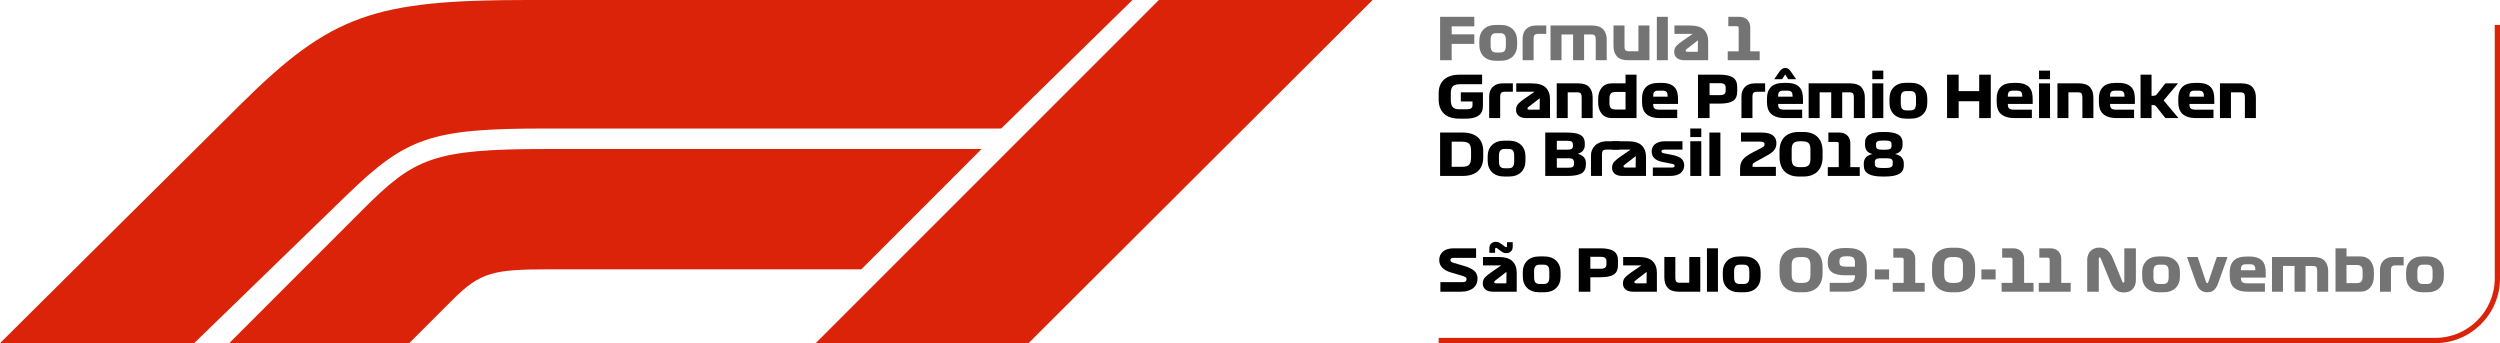
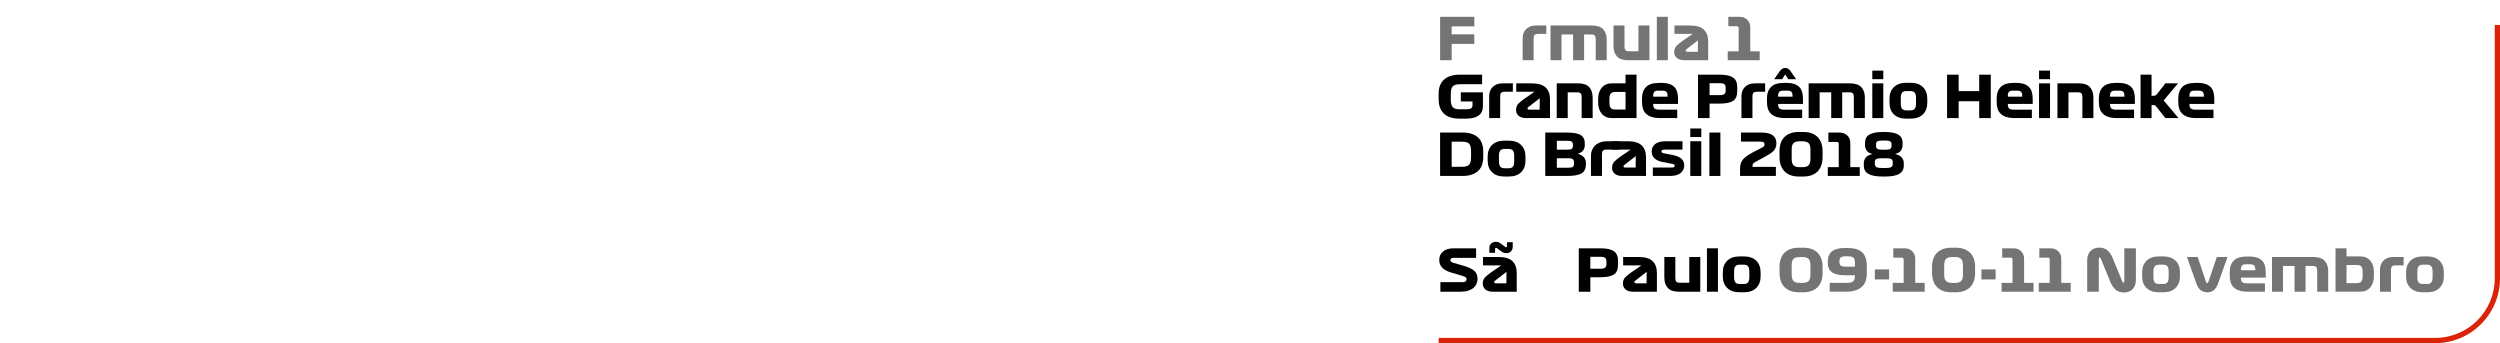
<svg xmlns="http://www.w3.org/2000/svg" id="Layer_1" version="1.1" viewBox="0 0 950.333 130.442">
  <defs>
    <style>
      .st0 {
        fill: #757475;
      }

      .st1 {
        fill: #da2308;
      }
    </style>
  </defs>
-   <path class="st1" d="M131.654,74.315l-57.855,56.127H0L91.812,39.326C125.94,5.539,142.396,0,200.606,0h229.876l-49.887,48.851h-173.408c-43.482,0-52.73,3.349-75.532,25.464M373.143,56.643h-164.92c-43.789,0-50.642,3.353-70.504,23.216l-50.583,50.583h68.426l16.285-16.28c10.756-10.761,15.56-11.783,37.248-11.783h118.318l45.731-45.736ZM390.985,130.442L521.778,0h-81.246l-130.452,130.442h80.905Z" />
  <g>
    <path class="st0" d="M547.43,22.887V6.388h13.002v3.63h-8.602v3.036h8.602v3.63h-8.602v6.204h-4.4Z" />
-     <path class="st0" d="M576.712,15.495v1.584c0,1.833-.554,3.297-1.661,4.389-1.107,1.093-2.688,1.639-4.741,1.639h-1.54c-2.053,0-3.637-.546-4.752-1.639-1.115-1.092-1.672-2.556-1.672-4.389v-1.584c0-1.833.557-3.296,1.672-4.389s2.699-1.639,4.752-1.639h1.54c2.053,0,3.634.546,4.741,1.639,1.107,1.093,1.661,2.556,1.661,4.389ZM572.422,15.143c0-.85-.158-1.485-.473-1.903s-.876-.627-1.683-.627h-1.452c-.807,0-1.372.209-1.694.627s-.484,1.053-.484,1.903v2.266c0,.866.161,1.507.484,1.925.323.418.887.627,1.694.627h1.452c.807,0,1.368-.209,1.683-.627.315-.418.473-1.059.473-1.925v-2.266Z" />
    <path class="st0" d="M578.801,14.594c0-.63.095-1.239.286-1.826.19-.586.491-1.107.902-1.562.411-.454.942-.821,1.595-1.1.652-.278,1.434-.418,2.343-.418h3.872v3.19h-2.926c-.748,0-1.25.132-1.507.396-.257.264-.385.719-.385,1.364v8.25h-4.18v-8.294Z" />
    <path class="st0" d="M589.405,22.887v-13.2h15.664c2.009,0,3.461.484,4.356,1.452.894.968,1.342,2.281,1.342,3.938v7.81h-4.18v-7.92c0-.674-.114-1.155-.341-1.441-.228-.286-.664-.429-1.309-.429h-2.772v9.79h-4.18v-9.79h-4.4v9.79h-4.18Z" />
    <path class="st0" d="M622.824,19.477v-9.79h4.181v13.2h-8.185c-1.922,0-3.314-.484-4.18-1.452-.866-.968-1.298-2.28-1.298-3.938v-7.81h4.18v7.92c0,.675.113,1.155.341,1.441.228.286.663.429,1.31.429h3.651Z" />
    <path class="st0" d="M629.82,6.388h4.18v16.5h-4.18V6.388Z" />
    <path class="st0" d="M649.333,15.738v7.15h-9.042c-1.247,0-2.204-.286-2.871-.858-.667-.572-1.001-1.32-1.001-2.244,0-1.012.319-1.83.957-2.453.638-.623,1.419-1.25,2.343-1.881l3.74-2.574h-6.952v-3.19h5.786c2.522,0,4.326.532,5.412,1.595,1.085,1.063,1.628,2.548,1.628,4.455ZM641.545,19.698h3.851l.044-4.356-3.982,3.08c-.25.19-.426.334-.528.429-.102.096-.153.217-.153.363,0,.162.059.282.176.363.117.081.315.121.594.121Z" />
    <path class="st0" d="M656.769,22.887v-3.366h4.158v-8.844c0-.234-.055-.414-.165-.539-.11-.124-.275-.187-.495-.187h-3.278v-3.564h4.225c1.246,0,2.244.378,2.992,1.133.748.756,1.122,1.713,1.122,2.871v9.13h3.586v3.366h-12.145Z" />
    <path d="M563.402,28.387v3.63h-8.36c-1.364,0-2.295.268-2.794.803-.499.536-.748,1.419-.748,2.651v2.486c0,1.306.246,2.23.737,2.772.491.543,1.331.814,2.519.814h2.684c.821,0,1.412-.121,1.771-.363s.539-.627.539-1.155v-1.452h-4.444v-3.476h8.404v5.214c0,1.643-.554,2.853-1.661,3.63s-2.695,1.166-4.763,1.166h-2.398c-2.684,0-4.69-.645-6.017-1.936-1.328-1.29-1.991-3.087-1.991-5.39v-2.354c0-1.07.169-2.042.506-2.915.337-.873.836-1.613,1.496-2.222.66-.608,1.489-1.078,2.486-1.408.997-.33,2.148-.495,3.454-.495h8.58Z" />
    <path d="M566.086,36.593c0-.63.095-1.239.286-1.826.19-.586.491-1.107.902-1.562.411-.454.942-.821,1.595-1.1.652-.278,1.434-.418,2.343-.418h3.872v3.19h-2.926c-.748,0-1.25.132-1.507.396-.257.264-.385.719-.385,1.364v8.25h-4.18v-8.294Z" />
    <path d="M589.207,37.737v7.15h-9.042c-1.247,0-2.204-.286-2.871-.858-.667-.572-1.001-1.32-1.001-2.244,0-1.012.319-1.83.957-2.453.638-.623,1.419-1.25,2.343-1.881l3.74-2.574h-6.952v-3.19h5.786c2.522,0,4.327.532,5.412,1.595,1.085,1.063,1.628,2.548,1.628,4.455ZM581.419,41.697h3.85l.044-4.356-3.982,3.08c-.249.19-.425.334-.528.429-.103.096-.154.217-.154.363,0,.162.059.282.176.363.117.081.315.121.594.121Z" />
    <path d="M591.76,44.888v-13.2h8.184c1.921,0,3.314.484,4.18,1.452.865.968,1.298,2.281,1.298,3.938v7.81h-4.18v-7.92c0-.674-.114-1.155-.341-1.441-.228-.286-.664-.429-1.309-.429h-3.652v9.79h-4.18Z" />
    <path d="M622.098,28.387v16.5h-9.372c-1.629,0-2.905-.542-3.829-1.628-.924-1.085-1.386-2.522-1.386-4.312v-1.32c0-1.79.462-3.227,1.386-4.312.924-1.085,2.2-1.628,3.829-1.628h5.192v-3.3h4.18ZM614.157,41.632h3.762v-6.688h-3.762c-.895,0-1.512.206-1.849.616-.337.411-.506,1.049-.506,1.914v1.738c0,.865.169,1.485.506,1.859.337.374.954.561,1.849.561Z" />
    <path d="M637.872,39.519h-9.438v.088c0,.836.184,1.394.551,1.672.366.279.997.418,1.892.418h6.689v3.19h-6.446c-1.291,0-2.38-.143-3.268-.429-.887-.286-1.599-.689-2.134-1.21-.535-.52-.924-1.147-1.166-1.881s-.362-1.54-.362-2.42v-1.672c0-1.746.506-3.143,1.518-4.191,1.012-1.048,2.669-1.573,4.972-1.573h.88c1.232,0,2.259.147,3.08.44.821.293,1.471.708,1.947,1.243.477.536.81,1.177,1.001,1.925s.286,1.577.286,2.486v1.914ZM632.042,34.459h-1.716c-.704,0-1.195.154-1.475.462-.278.308-.418.821-.418,1.54v.286h5.479v-.286c0-.719-.144-1.232-.429-1.54-.286-.308-.767-.462-1.441-.462Z" />
    <path d="M660.377,33.051v1.628c0,1.79-.543,3.022-1.628,3.696-1.085.675-2.765,1.012-5.038,1.012h-3.85v5.5h-4.4v-16.5h8.25c2.273,0,3.953.359,5.038,1.078s1.628,1.914,1.628,3.586ZM655.978,34.548v-1.298c0-.513-.158-.913-.474-1.199s-.869-.429-1.661-.429h-3.981v4.532h3.981c.792,0,1.346-.143,1.661-.429s.474-.678.474-1.177Z" />
    <path d="M661.984,36.593c0-.63.095-1.239.285-1.826.19-.586.491-1.107.902-1.562.41-.454.942-.821,1.595-1.1.653-.278,1.434-.418,2.344-.418h3.872v3.19h-2.927c-.748,0-1.25.132-1.507.396-.257.264-.385.719-.385,1.364v8.25h-4.18v-8.294Z" />
    <path d="M685.37,39.519h-9.438v.088c0,.836.184,1.394.551,1.672.366.279.997.418,1.892.418h6.689v3.19h-6.446c-1.291,0-2.38-.143-3.268-.429-.887-.286-1.599-.689-2.134-1.21-.535-.52-.924-1.147-1.166-1.881s-.362-1.54-.362-2.42v-1.672c0-1.746.506-3.143,1.518-4.191,1.012-1.048,2.669-1.573,4.972-1.573h.88c1.232,0,2.259.147,3.08.44.821.293,1.471.708,1.947,1.243.477.536.81,1.177,1.001,1.925s.286,1.577.286,2.486v1.914ZM679.759,30.103l-1.144-1.804-1.166,1.804h-3.014l2.222-3.19c.176-.234.425-.473.748-.715.322-.242.726-.363,1.21-.363.483,0,.88.114,1.188.341.309.228.558.473.748.737l2.223,3.19h-3.015ZM679.539,34.459h-1.716c-.704,0-1.195.154-1.475.462-.278.308-.418.821-.418,1.54v.286h5.479v-.286c0-.719-.144-1.232-.429-1.54-.286-.308-.767-.462-1.441-.462Z" />
    <path d="M687.526,44.888v-13.2h15.664c2.009,0,3.461.484,4.356,1.452.894.968,1.342,2.281,1.342,3.938v7.81h-4.18v-7.92c0-.674-.114-1.155-.341-1.441-.228-.286-.664-.429-1.31-.429h-2.772v9.79h-4.18v-9.79h-4.4v9.79h-4.18Z" />
    <path d="M715.906,30.103h-4.18v-3.256h4.18v3.256ZM711.726,44.888v-13.2h4.18v13.2h-4.18Z" />
    <path d="M732.625,37.495v1.584c0,1.833-.554,3.297-1.661,4.389-1.107,1.093-2.688,1.639-4.74,1.639h-1.54c-2.054,0-3.638-.546-4.752-1.639-1.115-1.092-1.672-2.556-1.672-4.389v-1.584c0-1.833.557-3.296,1.672-4.389,1.114-1.093,2.698-1.639,4.752-1.639h1.54c2.053,0,3.633.546,4.74,1.639s1.661,2.556,1.661,4.389ZM728.335,37.143c0-.85-.157-1.485-.473-1.903s-.877-.627-1.683-.627h-1.452c-.807,0-1.372.209-1.694.627s-.484,1.053-.484,1.903v2.266c0,.866.162,1.507.484,1.925.322.418.888.627,1.694.627h1.452c.806,0,1.367-.209,1.683-.627.315-.418.473-1.059.473-1.925v-2.266Z" />
    <path d="M740.149,44.888v-16.5h4.4v6.248h7.81v-6.248h4.4v16.5h-4.4v-6.402h-7.81v6.402h-4.4Z" />
    <path d="M772.687,39.519h-9.438v.088c0,.836.184,1.394.551,1.672.366.279.997.418,1.892.418h6.689v3.19h-6.446c-1.291,0-2.38-.143-3.268-.429-.887-.286-1.599-.689-2.134-1.21-.535-.52-.924-1.147-1.166-1.881s-.362-1.54-.362-2.42v-1.672c0-1.746.506-3.143,1.518-4.191,1.012-1.048,2.669-1.573,4.972-1.573h.88c1.232,0,2.259.147,3.08.44.821.293,1.471.708,1.947,1.243.477.536.81,1.177,1.001,1.925s.286,1.577.286,2.486v1.914ZM766.857,34.459h-1.716c-.704,0-1.195.154-1.475.462-.278.308-.418.821-.418,1.54v.286h5.479v-.286c0-.719-.144-1.232-.429-1.54-.286-.308-.767-.462-1.441-.462Z" />
    <path d="M779.287,30.103h-4.18v-3.256h4.18v3.256ZM775.107,44.888v-13.2h4.18v13.2h-4.18Z" />
    <path d="M782.103,44.888v-13.2h8.184c1.921,0,3.314.484,4.18,1.452.865.968,1.299,2.281,1.299,3.938v7.81h-4.181v-7.92c0-.674-.113-1.155-.341-1.441-.228-.286-.664-.429-1.309-.429h-3.652v9.79h-4.18Z" />
    <path d="M811.538,39.519h-9.438v.088c0,.836.184,1.394.551,1.672.366.279.997.418,1.892.418h6.689v3.19h-6.446c-1.291,0-2.38-.143-3.268-.429-.887-.286-1.599-.689-2.134-1.21-.535-.52-.924-1.147-1.166-1.881s-.362-1.54-.362-2.42v-1.672c0-1.746.506-3.143,1.518-4.191,1.012-1.048,2.669-1.573,4.972-1.573h.88c1.232,0,2.259.147,3.08.44.821.293,1.471.708,1.947,1.243.477.536.81,1.177,1.001,1.925s.286,1.577.286,2.486v1.914ZM805.708,34.459h-1.716c-.704,0-1.195.154-1.475.462-.278.308-.418.821-.418,1.54v.286h5.479v-.286c0-.719-.144-1.232-.429-1.54-.286-.308-.767-.462-1.441-.462Z" />
    <path d="M813.695,44.888v-16.5h4.18v8.03h.462c.41,0,.723-.036.935-.11.213-.073.415-.227.606-.462l3.256-4.158h4.796l-5.456,6.49,5.632,6.71h-4.972l-3.432-4.334c-.235-.293-.444-.469-.627-.528-.184-.059-.459-.088-.825-.088h-.374v4.95h-4.18Z" />
    <path d="M841.722,39.519h-9.438v.088c0,.836.184,1.394.551,1.672.366.279.997.418,1.892.418h6.689v3.19h-6.446c-1.291,0-2.38-.143-3.268-.429-.887-.286-1.599-.689-2.134-1.21-.535-.52-.924-1.147-1.166-1.881s-.362-1.54-.362-2.42v-1.672c0-1.746.506-3.143,1.518-4.191,1.012-1.048,2.669-1.573,4.972-1.573h.88c1.232,0,2.259.147,3.08.44.821.293,1.471.708,1.947,1.243.477.536.81,1.177,1.001,1.925s.286,1.577.286,2.486v1.914ZM835.892,34.459h-1.716c-.704,0-1.195.154-1.475.462-.278.308-.418.821-.418,1.54v.286h5.479v-.286c0-.719-.144-1.232-.429-1.54-.286-.308-.767-.462-1.441-.462Z" />
-     <path d="M843.878,44.888v-13.2h8.184c1.921,0,3.314.484,4.18,1.452.865.968,1.299,2.281,1.299,3.938v7.81h-4.181v-7.92c0-.674-.113-1.155-.341-1.441-.228-.286-.664-.429-1.309-.429h-3.652v9.79h-4.18Z" />
    <path d="M555.988,50.387c1.306,0,2.453.165,3.443.495.99.33,1.807.8,2.453,1.408s1.129,1.35,1.452,2.222c.322.873.484,1.845.484,2.915v2.42c0,1.071-.162,2.043-.484,2.915-.323.873-.807,1.613-1.452,2.222-.645.609-1.463,1.078-2.453,1.408-.99.33-2.138.495-3.443.495h-8.558v-16.5h8.558ZM555.702,53.862h-3.872v9.549h3.762c1.452,0,2.417-.272,2.893-.815.477-.542.715-1.474.715-2.794v-2.354c0-1.319-.235-2.247-.704-2.782-.47-.535-1.401-.804-2.794-.804Z" />
    <path d="M579.88,59.495v1.584c0,1.833-.554,3.296-1.661,4.389-1.107,1.093-2.688,1.639-4.741,1.639h-1.54c-2.053,0-3.637-.546-4.752-1.639s-1.672-2.556-1.672-4.389v-1.584c0-1.834.557-3.297,1.672-4.39,1.115-1.092,2.699-1.639,4.752-1.639h1.54c2.053,0,3.634.547,4.741,1.639,1.107,1.093,1.661,2.556,1.661,4.39ZM575.59,59.143c0-.851-.158-1.484-.473-1.903-.315-.418-.876-.627-1.683-.627h-1.452c-.807,0-1.372.209-1.694.627-.323.419-.484,1.053-.484,1.903v2.267c0,.865.161,1.507.484,1.925s.887.627,1.694.627h1.452c.807,0,1.368-.209,1.683-.627s.473-1.06.473-1.925v-2.267Z" />
    <path d="M595.433,50.387c1.144,0,2.156.062,3.036.186.88.125,1.609.342,2.189.649.579.308,1.019.726,1.32,1.254s.451,1.203.451,2.024v.726c0,.675-.191,1.302-.572,1.881-.381.58-1.078,1.031-2.09,1.353,1.114.322,1.906.781,2.376,1.375.469.594.704,1.243.704,1.947v.769c0,1.555-.543,2.666-1.628,3.333-1.085.668-2.926,1.001-5.522,1.001h-8.294v-16.5h8.03ZM595.741,53.511h-3.938v3.388h3.828c.939,0,1.554-.109,1.848-.33.293-.22.44-.579.44-1.078v-.506c0-.498-.143-.869-.429-1.11-.286-.242-.869-.363-1.749-.363ZM596.159,60.154h-4.356v3.608h4.246c.968,0,1.591-.124,1.87-.374.279-.249.418-.623.418-1.122v-.528c0-.498-.136-.887-.407-1.166-.272-.278-.862-.418-1.771-.418Z" />
    <path d="M604.783,59.033c0-.675.128-1.335.385-1.98.256-.645.638-1.217,1.144-1.716.506-.499,1.151-.898,1.936-1.199.784-.301,1.705-.451,2.761-.451h4.532v3.19h-4.796c-.704,0-1.177.132-1.419.396-.242.265-.363.719-.363,1.364v8.25h-4.18v-7.854Z" />
    <path d="M625.705,59.737v7.15h-9.042c-1.247,0-2.204-.286-2.871-.858-.667-.571-1.002-1.319-1.002-2.243,0-1.013.319-1.83.958-2.453.638-.623,1.419-1.251,2.343-1.881l3.74-2.574h-6.953v-3.19h5.787c2.522,0,4.326.532,5.412,1.595,1.085,1.065,1.628,2.549,1.628,4.455ZM617.917,63.697h3.851l.044-4.356-3.982,3.08c-.25.19-.426.334-.528.429-.102.096-.153.217-.153.363,0,.161.059.282.176.363.117.08.315.12.594.12Z" />
    <path d="M635.518,62.267l-3.586-.704c-1.32-.264-2.329-.726-3.025-1.386s-1.045-1.54-1.045-2.64c0-.514.099-1.005.297-1.475.198-.469.506-.88.924-1.231.418-.352.954-.631,1.606-.836.652-.206,1.426-.309,2.321-.309h6.556v3.19h-6.886c-.44,0-.733.065-.88.198-.147.132-.221.278-.221.44,0,.176.066.33.198.462s.359.228.682.286l3.257.638c1.613.323,2.768.804,3.465,1.441.696.638,1.045,1.485,1.045,2.541,0,1.188-.451,2.152-1.353,2.893-.901.741-2.269,1.111-4.103,1.111h-6.468v-3.19h7.172c.469,0,.773-.065.913-.197.139-.132.209-.301.209-.506,0-.221-.1-.382-.297-.484-.198-.102-.459-.184-.781-.242Z" />
    <path d="M646.715,52.103h-4.18v-3.256h4.18v3.256ZM642.535,66.887v-13.2h4.18v13.2h-4.18Z" />
    <path d="M649.795,50.387h4.18v16.5h-4.18v-16.5Z" />
    <path d="M675.073,63.433v3.454h-13.618v-2.684c0-.704.073-1.335.22-1.893.146-.557.403-1.074.77-1.551.366-.477.854-.939,1.463-1.386.608-.447,1.375-.913,2.299-1.397l3.498-1.826c.381-.19.652-.377.814-.56s.242-.414.242-.693c0-.41-.14-.69-.418-.836s-.652-.22-1.122-.22h-7.414v-3.454h7.788c1.966,0,3.402.355,4.312,1.067.909.711,1.363,1.683,1.363,2.915,0,.69-.102,1.283-.308,1.781-.205.499-.51.946-.913,1.343-.403.396-.898.773-1.485,1.133-.586.359-1.261.744-2.023,1.154l-3.19,1.738c-.498.265-.817.506-.957.727-.14.22-.209.469-.209.748v.44h8.889Z" />
    <path d="M692.826,59.737c0,1.101-.15,2.106-.451,3.015s-.755,1.687-1.363,2.332c-.609.645-1.375,1.144-2.3,1.496-.924.352-2.002.527-3.233.527h-1.672c-1.232,0-2.311-.18-3.234-.539-.924-.358-1.69-.861-2.299-1.507s-1.063-1.426-1.364-2.343c-.301-.916-.451-1.925-.451-3.025v-2.288c0-1.085.15-2.075.451-2.97s.756-1.657,1.364-2.288c.608-.63,1.375-1.118,2.299-1.463s2.002-.517,3.234-.517h1.672c1.231,0,2.31.176,3.233.527.925.352,1.69.844,2.3,1.475.608.631,1.062,1.397,1.363,2.299s.451,1.895.451,2.981v2.288ZM681.077,60.397c0,1.145.231,1.955.693,2.432s1.243.715,2.343.715h1.056c1.101,0,1.882-.238,2.344-.715s.692-1.287.692-2.432v-3.563c0-1.145-.231-1.951-.692-2.42-.462-.47-1.243-.704-2.344-.704h-1.056c-1.1,0-1.881.234-2.343.704-.462.469-.693,1.275-.693,2.42v3.563Z" />
    <path d="M694.806,66.887v-3.366h4.158v-8.844c0-.234-.055-.414-.165-.539-.11-.124-.275-.186-.495-.186h-3.278v-3.564h4.225c1.246,0,2.244.378,2.992,1.133.748.756,1.122,1.713,1.122,2.871v9.13h3.586v3.366h-12.145Z" />
    <path d="M708.952,54.259c0-1.423.56-2.46,1.683-3.113,1.122-.652,2.856-.979,5.203-.979h.506c2.347,0,4.081.326,5.203.979,1.122.653,1.684,1.69,1.684,3.113v.88c0,.704-.188,1.372-.561,2.002-.374.631-1.133,1.1-2.277,1.408,1.276.308,2.146.781,2.607,1.419s.693,1.316.693,2.035v.924c0,1.423-.572,2.475-1.716,3.157-1.145.682-2.948,1.022-5.412,1.022h-.946c-2.464,0-4.269-.341-5.412-1.022-1.144-.683-1.716-1.734-1.716-3.157v-.924c0-.719.231-1.397.692-2.035.463-.638,1.331-1.111,2.607-1.419-1.144-.309-1.903-.777-2.277-1.408-.374-.63-.56-1.298-.56-2.002v-.88ZM719.49,61.563c0-.498-.173-.857-.518-1.078-.345-.22-1.001-.33-1.969-.33h-1.826c-.968,0-1.624.11-1.969.33-.345.221-.517.58-.517,1.078v.77c0,.498.176.876.527,1.133.352.257,1.042.385,2.068.385h1.606c1.026,0,1.716-.128,2.067-.385.352-.257.528-.635.528-1.133v-.77ZM719.028,54.787c0-.499-.173-.851-.518-1.057-.345-.205-1.001-.308-1.969-.308h-.902c-.968,0-1.624.102-1.969.308-.345.206-.517.558-.517,1.057v.769c0,.499.176.851.527,1.056.352.206,1.042.309,2.068.309h.682c1.027,0,1.717-.102,2.068-.309.352-.205.528-.557.528-1.056v-.769Z" />
    <path d="M555.548,104.749l-3.96-1.166c-1.525-.455-2.655-1.078-3.388-1.87-.734-.792-1.1-1.738-1.1-2.838,0-1.379.484-2.472,1.452-3.278.968-.807,2.332-1.21,4.092-1.21h8.47v3.63h-8.492c-.47,0-.8.085-.99.253-.19.169-.286.356-.286.561,0,.264.091.48.275.648.183.169.48.311.891.43l4.026,1.166c1.701.498,2.981,1.11,3.839,1.837.858.726,1.287,1.741,1.287,3.047,0,.675-.128,1.312-.385,1.914-.256.602-.645,1.122-1.166,1.562-.52.44-1.181.792-1.98,1.056-.799.265-1.734.397-2.805.397h-7.788v-3.63h8.448c.558,0,.946-.11,1.166-.33.22-.22.33-.477.33-.77,0-.352-.136-.619-.407-.803-.272-.183-.781-.385-1.529-.605Z" />
    <path d="M576.558,103.737v7.15h-9.042c-1.247,0-2.204-.286-2.871-.858-.667-.571-1.001-1.319-1.001-2.243,0-1.013.319-1.83.957-2.453.638-.623,1.419-1.251,2.343-1.881l3.74-2.574h-6.952v-3.19h5.786c2.522,0,4.327.532,5.412,1.595,1.085,1.065,1.628,2.549,1.628,4.455ZM571.784,93.551c.176.132.308.231.396.297s.198.099.33.099c.117,0,.205-.04.264-.12.059-.081.088-.217.088-.407v-1.364h2.178v1.672c0,.777-.228,1.39-.682,1.837-.455.448-1.034.671-1.738.671-.498,0-.913-.084-1.243-.253-.33-.168-.737-.435-1.221-.803l-.748-.572c-.147-.117-.272-.212-.374-.286-.103-.073-.213-.109-.33-.109-.102,0-.191.04-.264.121-.073.08-.11.216-.11.406v1.364h-2.178v-1.716c0-.792.234-1.4.704-1.826.469-.425,1.042-.638,1.716-.638.498,0,.913.084,1.243.253.33.169.737.436,1.221.803l.748.572ZM568.77,107.697h3.85l.044-4.356-3.982,3.08c-.249.19-.425.334-.528.429-.103.096-.154.217-.154.363,0,.161.059.282.176.363.117.08.315.12.594.12Z" />
-     <path d="M593.234,103.495v1.584c0,1.833-.554,3.296-1.661,4.389-1.107,1.093-2.688,1.639-4.741,1.639h-1.54c-2.053,0-3.637-.546-4.752-1.639s-1.672-2.556-1.672-4.389v-1.584c0-1.834.557-3.297,1.672-4.39,1.115-1.092,2.699-1.639,4.752-1.639h1.54c2.053,0,3.634.547,4.741,1.639,1.107,1.093,1.661,2.556,1.661,4.39ZM588.944,103.143c0-.851-.158-1.484-.473-1.903-.315-.418-.876-.627-1.683-.627h-1.452c-.807,0-1.372.209-1.694.627-.323.419-.484,1.053-.484,1.903v2.267c0,.865.161,1.507.484,1.925s.887.627,1.694.627h1.452c.807,0,1.368-.209,1.683-.627s.473-1.06.473-1.925v-2.267Z" />
    <path d="M615.058,99.051v1.628c0,1.79-.543,3.022-1.628,3.696s-2.765,1.012-5.038,1.012h-3.85v5.5h-4.4v-16.5h8.25c2.273,0,3.953.359,5.038,1.078s1.628,1.914,1.628,3.586ZM610.658,100.547v-1.298c0-.514-.158-.913-.473-1.199-.316-.286-.869-.429-1.661-.429h-3.982v4.531h3.982c.792,0,1.345-.143,1.661-.429.315-.286.473-.678.473-1.177Z" />
    <path d="M629.842,103.737v7.15h-9.042c-1.247,0-2.204-.286-2.871-.858-.667-.571-1.001-1.319-1.001-2.243,0-1.013.319-1.83.957-2.453s1.419-1.251,2.343-1.881l3.74-2.574h-6.952v-3.19h5.786c2.522,0,4.326.532,5.412,1.595,1.085,1.065,1.628,2.549,1.628,4.455ZM622.054,107.697h3.851l.044-4.356-3.982,3.08c-.25.19-.426.334-.528.429-.102.096-.153.217-.153.363,0,.161.059.282.176.363.117.08.315.12.594.12Z" />
    <path d="M642.152,107.477v-9.79h4.181v13.2h-8.185c-1.922,0-3.314-.484-4.18-1.452-.866-.968-1.298-2.28-1.298-3.938v-7.811h4.18v7.92c0,.675.113,1.155.341,1.441s.663.429,1.31.429h3.651Z" />
    <path d="M648.867,94.387h4.18v16.5h-4.18v-16.5Z" />
    <path d="M669.264,103.495v1.584c0,1.833-.554,3.296-1.661,4.389s-2.688,1.639-4.74,1.639h-1.54c-2.054,0-3.638-.546-4.752-1.639-1.115-1.093-1.672-2.556-1.672-4.389v-1.584c0-1.834.557-3.297,1.672-4.39,1.114-1.092,2.698-1.639,4.752-1.639h1.54c2.053,0,3.633.547,4.74,1.639,1.107,1.093,1.661,2.556,1.661,4.39ZM664.974,103.143c0-.851-.157-1.484-.473-1.903-.315-.418-.877-.627-1.683-.627h-1.452c-.807,0-1.372.209-1.694.627-.322.419-.484,1.053-.484,1.903v2.267c0,.865.162,1.507.484,1.925s.888.627,1.694.627h1.452c.806,0,1.367-.209,1.683-.627s.473-1.06.473-1.925v-2.267Z" />
    <path class="st0" d="M692.826,103.737c0,1.101-.15,2.106-.451,3.015s-.755,1.687-1.363,2.332c-.609.645-1.375,1.144-2.3,1.496-.924.352-2.002.527-3.233.527h-1.672c-1.232,0-2.311-.18-3.234-.539-.924-.358-1.69-.861-2.299-1.507s-1.063-1.426-1.364-2.343c-.301-.916-.451-1.925-.451-3.025v-2.288c0-1.085.15-2.075.451-2.97s.756-1.657,1.364-2.288c.608-.63,1.375-1.118,2.299-1.463s2.002-.517,3.234-.517h1.672c1.231,0,2.31.176,3.233.527.925.352,1.69.844,2.3,1.475.608.631,1.062,1.397,1.363,2.299s.451,1.895.451,2.981v2.288ZM681.077,104.397c0,1.145.231,1.955.693,2.432s1.243.715,2.343.715h1.056c1.101,0,1.882-.238,2.344-.715s.692-1.287.692-2.432v-3.563c0-1.145-.231-1.951-.692-2.42-.462-.47-1.243-.704-2.344-.704h-1.056c-1.1,0-1.881.234-2.343.704-.462.469-.693,1.275-.693,2.42v3.563Z" />
    <path class="st0" d="M701.296,104.639c-2.215,0-3.851-.389-4.906-1.166s-1.584-1.906-1.584-3.388v-.748c0-1.643.52-2.897,1.562-3.762,1.041-.865,2.713-1.299,5.016-1.299h.858c2.566,0,4.439.547,5.62,1.64s1.772,2.812,1.772,5.159v2.882c0,1.056-.15,2.013-.451,2.871-.301.857-.769,1.584-1.408,2.178-.638.594-1.455,1.056-2.452,1.386-.998.33-2.187.495-3.564.495h-6.226v-3.344h6.38c1.275,0,2.13-.205,2.562-.616.433-.41.649-1.1.649-2.068v-.22h-3.828ZM701.626,101.361h3.498v-1.363c0-1.026-.194-1.713-.583-2.058-.389-.344-1.111-.517-2.167-.517h-.55c-1.027,0-1.717.15-2.068.451-.352.301-.528.73-.528,1.287v.483c0,.645.173,1.093.518,1.342.344.25.971.374,1.881.374Z" />
    <path class="st0" d="M712.692,106.223v-3.806h5.412v3.806h-5.412Z" />
    <path class="st0" d="M719.49,110.887v-3.366h4.158v-8.844c0-.234-.055-.414-.165-.539-.11-.124-.275-.186-.495-.186h-3.278v-3.564h4.225c1.246,0,2.244.378,2.992,1.133.748.756,1.122,1.713,1.122,2.871v9.13h3.586v3.366h-12.145Z" />
    <path class="st0" d="M750.803,103.737c0,1.101-.15,2.106-.451,3.015s-.755,1.687-1.363,2.332c-.609.645-1.375,1.144-2.3,1.496-.924.352-2.002.527-3.233.527h-1.672c-1.232,0-2.311-.18-3.234-.539-.924-.358-1.69-.861-2.299-1.507s-1.063-1.426-1.364-2.343c-.301-.916-.451-1.925-.451-3.025v-2.288c0-1.085.15-2.075.451-2.97s.756-1.657,1.364-2.288c.608-.63,1.375-1.118,2.299-1.463s2.002-.517,3.234-.517h1.672c1.231,0,2.31.176,3.233.527.925.352,1.69.844,2.3,1.475.608.631,1.062,1.397,1.363,2.299s.451,1.895.451,2.981v2.288ZM739.055,104.397c0,1.145.231,1.955.693,2.432s1.243.715,2.343.715h1.056c1.101,0,1.882-.238,2.344-.715s.692-1.287.692-2.432v-3.563c0-1.145-.231-1.951-.692-2.42-.462-.47-1.243-.704-2.344-.704h-1.056c-1.1,0-1.881.234-2.343.704-.462.469-.693,1.275-.693,2.42v3.563Z" />
    <path class="st0" d="M753.194,106.223v-3.806h5.412v3.806h-5.412Z" />
    <path class="st0" d="M760.872,110.887v-3.366h4.158v-8.844c0-.234-.055-.414-.165-.539-.11-.124-.275-.186-.495-.186h-3.278v-3.564h4.225c1.246,0,2.244.378,2.992,1.133.748.756,1.122,1.713,1.122,2.871v9.13h3.586v3.366h-12.145Z" />
    <path class="st0" d="M774.996,110.887v-3.366h4.158v-8.844c0-.234-.055-.414-.165-.539-.11-.124-.275-.186-.495-.186h-3.278v-3.564h4.225c1.246,0,2.244.378,2.992,1.133.748.756,1.122,1.713,1.122,2.871v9.13h3.586v3.366h-12.145Z" />
    <path class="st0" d="M793.419,110.887v-12.1c0-.748.125-1.416.374-2.002.249-.587.576-1.074.98-1.464.403-.388.88-.685,1.43-.891.55-.205,1.118-.308,1.705-.308,1.408,0,2.512.378,3.311,1.133.8.756,1.448,1.749,1.947,2.981l3.586,8.757c.044.102.092.201.144.297.051.096.135.143.253.143.146,0,.245-.04.297-.121.051-.08.077-.194.077-.341v-12.584h4.399v12.122c0,.777-.124,1.46-.374,2.046-.249.587-.575,1.074-.979,1.463s-.88.679-1.43.869c-.551.19-1.119.286-1.705.286-1.408,0-2.505-.366-3.289-1.101-.785-.732-1.441-1.737-1.97-3.014l-3.586-8.756c-.044-.102-.092-.201-.143-.297-.052-.096-.136-.144-.253-.144-.146,0-.246.041-.297.121-.052.081-.077.195-.077.342v12.562h-4.4Z" />
    <path class="st0" d="M828.668,103.495v1.584c0,1.833-.554,3.296-1.661,4.389s-2.688,1.639-4.74,1.639h-1.54c-2.054,0-3.638-.546-4.752-1.639-1.115-1.093-1.672-2.556-1.672-4.389v-1.584c0-1.834.557-3.297,1.672-4.39,1.114-1.092,2.698-1.639,4.752-1.639h1.54c2.053,0,3.633.547,4.74,1.639,1.107,1.093,1.661,2.556,1.661,4.39ZM824.378,103.143c0-.851-.157-1.484-.473-1.903-.315-.418-.877-.627-1.683-.627h-1.452c-.807,0-1.372.209-1.694.627-.322.419-.484,1.053-.484,1.903v2.267c0,.865.162,1.507.484,1.925s.888.627,1.694.627h1.452c.806,0,1.367-.209,1.683-.627s.473-1.06.473-1.925v-2.267Z" />
    <path class="st0" d="M835.407,97.687l3.103,9.262c.088.279.168.459.242.539.073.081.176.121.308.121.102,0,.188-.047.253-.143.066-.096.15-.282.253-.561l3.124-9.218h4.07l-3.564,9.988c-.425,1.188-.96,2.057-1.605,2.606-.645.551-1.46.825-2.442.825-1.056,0-1.921-.268-2.596-.803s-1.21-1.353-1.606-2.453l-3.607-10.164h4.069Z" />
    <path class="st0" d="M861.28,105.519h-9.438v.088c0,.836.184,1.394.551,1.672.366.279.997.418,1.892.418h6.689v3.19h-6.446c-1.291,0-2.38-.143-3.268-.429-.887-.286-1.599-.69-2.134-1.21s-.924-1.147-1.166-1.881-.362-1.54-.362-2.421v-1.672c0-1.745.506-3.142,1.518-4.19s2.669-1.573,4.972-1.573h.88c1.232,0,2.259.146,3.08.44.821.293,1.471.707,1.947,1.242.477.536.81,1.178,1.001,1.926s.286,1.576.286,2.485v1.914ZM855.449,100.459h-1.716c-.704,0-1.195.153-1.475.462-.278.308-.418.821-.418,1.54v.286h5.479v-.286c0-.719-.144-1.232-.429-1.54-.286-.309-.767-.462-1.441-.462Z" />
    <path class="st0" d="M863.656,110.887v-13.2h15.664c2.009,0,3.461.484,4.356,1.452s1.342,2.281,1.342,3.938v7.81h-4.18v-7.92c0-.675-.114-1.155-.341-1.441-.228-.286-.664-.429-1.31-.429h-2.772v9.79h-4.18v-9.79h-4.4v9.79h-4.18Z" />
    <path class="st0" d="M887.812,110.887v-16.5h4.18v3.08h5.192c1.628,0,2.903.543,3.827,1.628.925,1.086,1.387,2.522,1.387,4.311v1.54c0,1.79-.462,3.228-1.387,4.312-.924,1.086-2.199,1.628-3.827,1.628h-9.372ZM895.753,100.723h-3.762v6.908h3.762c.894,0,1.511-.205,1.849-.616.337-.41.506-1.049.506-1.914v-1.958c0-.865-.169-1.484-.506-1.858-.338-.374-.954-.561-1.849-.561Z" />
    <path class="st0" d="M904.707,102.593c0-.631.095-1.239.285-1.826.19-.586.491-1.107.902-1.562.41-.455.942-.821,1.595-1.101.653-.278,1.434-.418,2.344-.418h3.872v3.19h-2.927c-.748,0-1.25.132-1.507.396-.257.265-.385.719-.385,1.364v8.25h-4.18v-8.294Z" />
    <path class="st0" d="M928.995,103.495v1.584c0,1.833-.554,3.296-1.661,4.389s-2.688,1.639-4.74,1.639h-1.54c-2.054,0-3.638-.546-4.752-1.639-1.115-1.093-1.672-2.556-1.672-4.389v-1.584c0-1.834.557-3.297,1.672-4.39,1.114-1.092,2.698-1.639,4.752-1.639h1.54c2.053,0,3.633.547,4.74,1.639,1.107,1.093,1.661,2.556,1.661,4.39ZM924.705,103.143c0-.851-.157-1.484-.473-1.903-.315-.418-.877-.627-1.683-.627h-1.452c-.807,0-1.372.209-1.694.627-.322.419-.484,1.053-.484,1.903v2.267c0,.865.162,1.507.484,1.925s.888.627,1.694.627h1.452c.806,0,1.367-.209,1.683-.627s.473-1.06.473-1.925v-2.267Z" />
  </g>
  <path class="st1" d="M925.723,130.442h-378.843v-2h378.843c12.468,0,22.61-10.143,22.61-22.61V9.467h2v96.364c0,13.57-11.04,24.61-24.61,24.61Z" />
</svg>